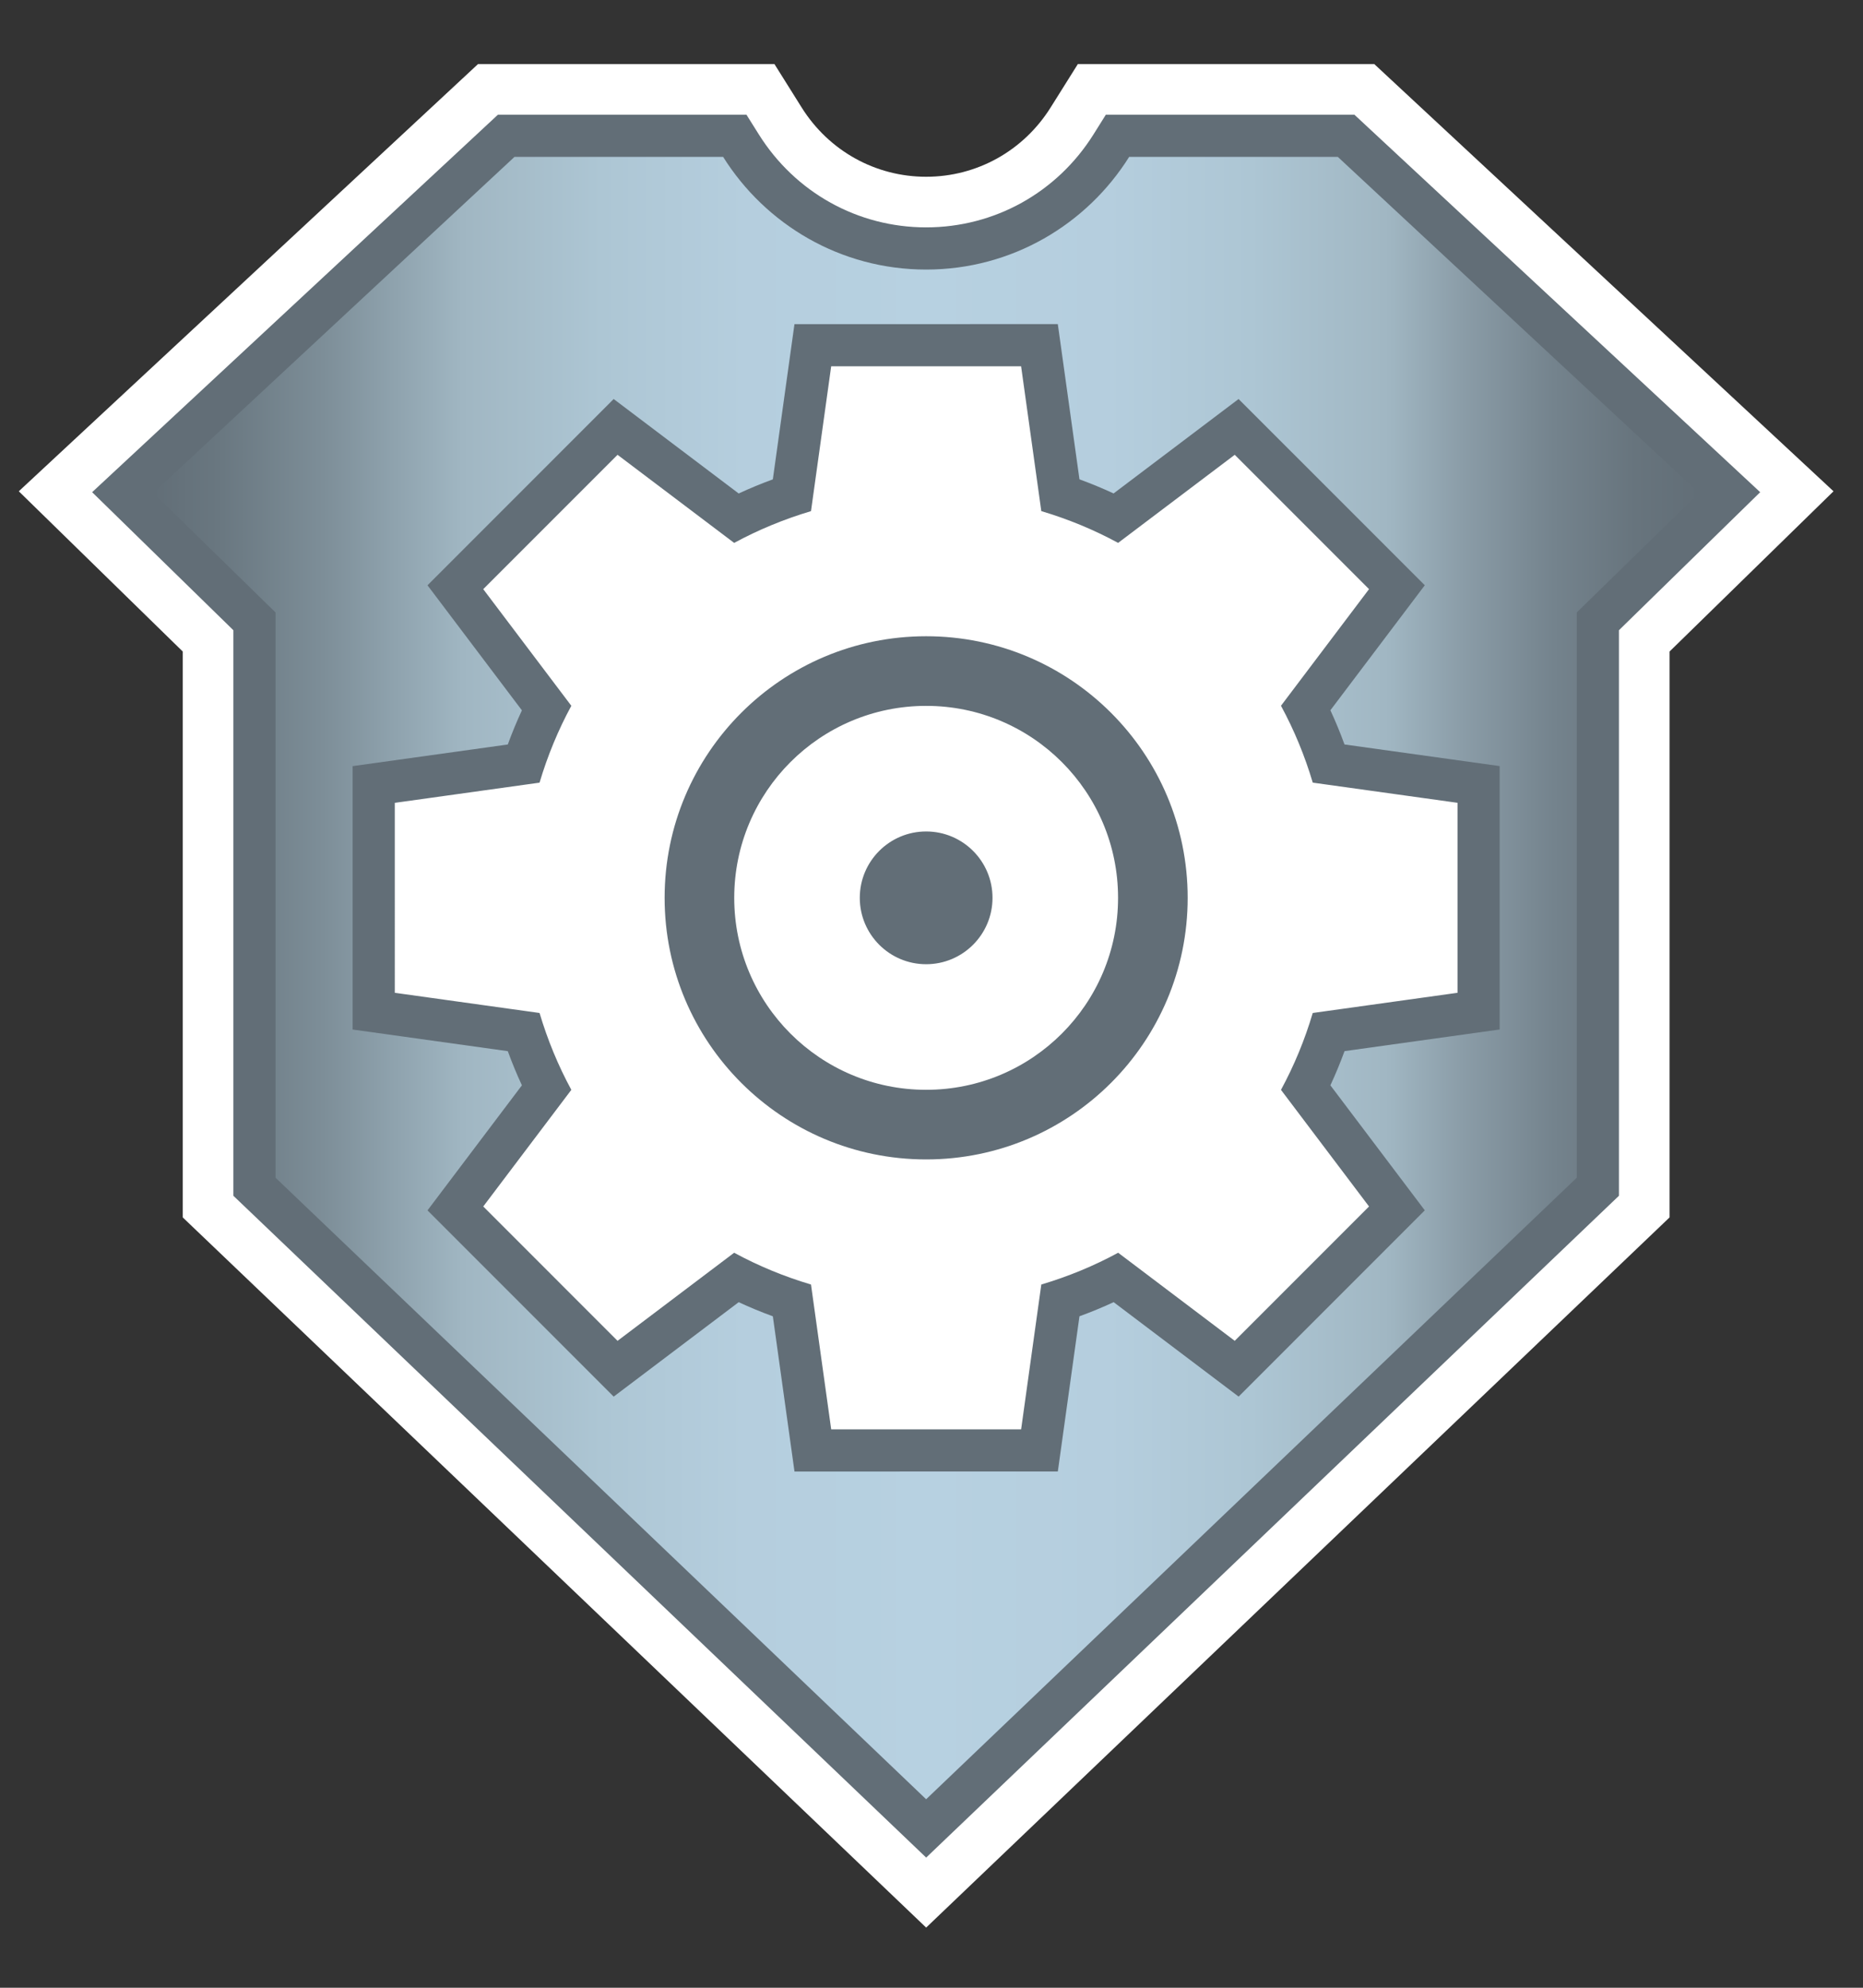
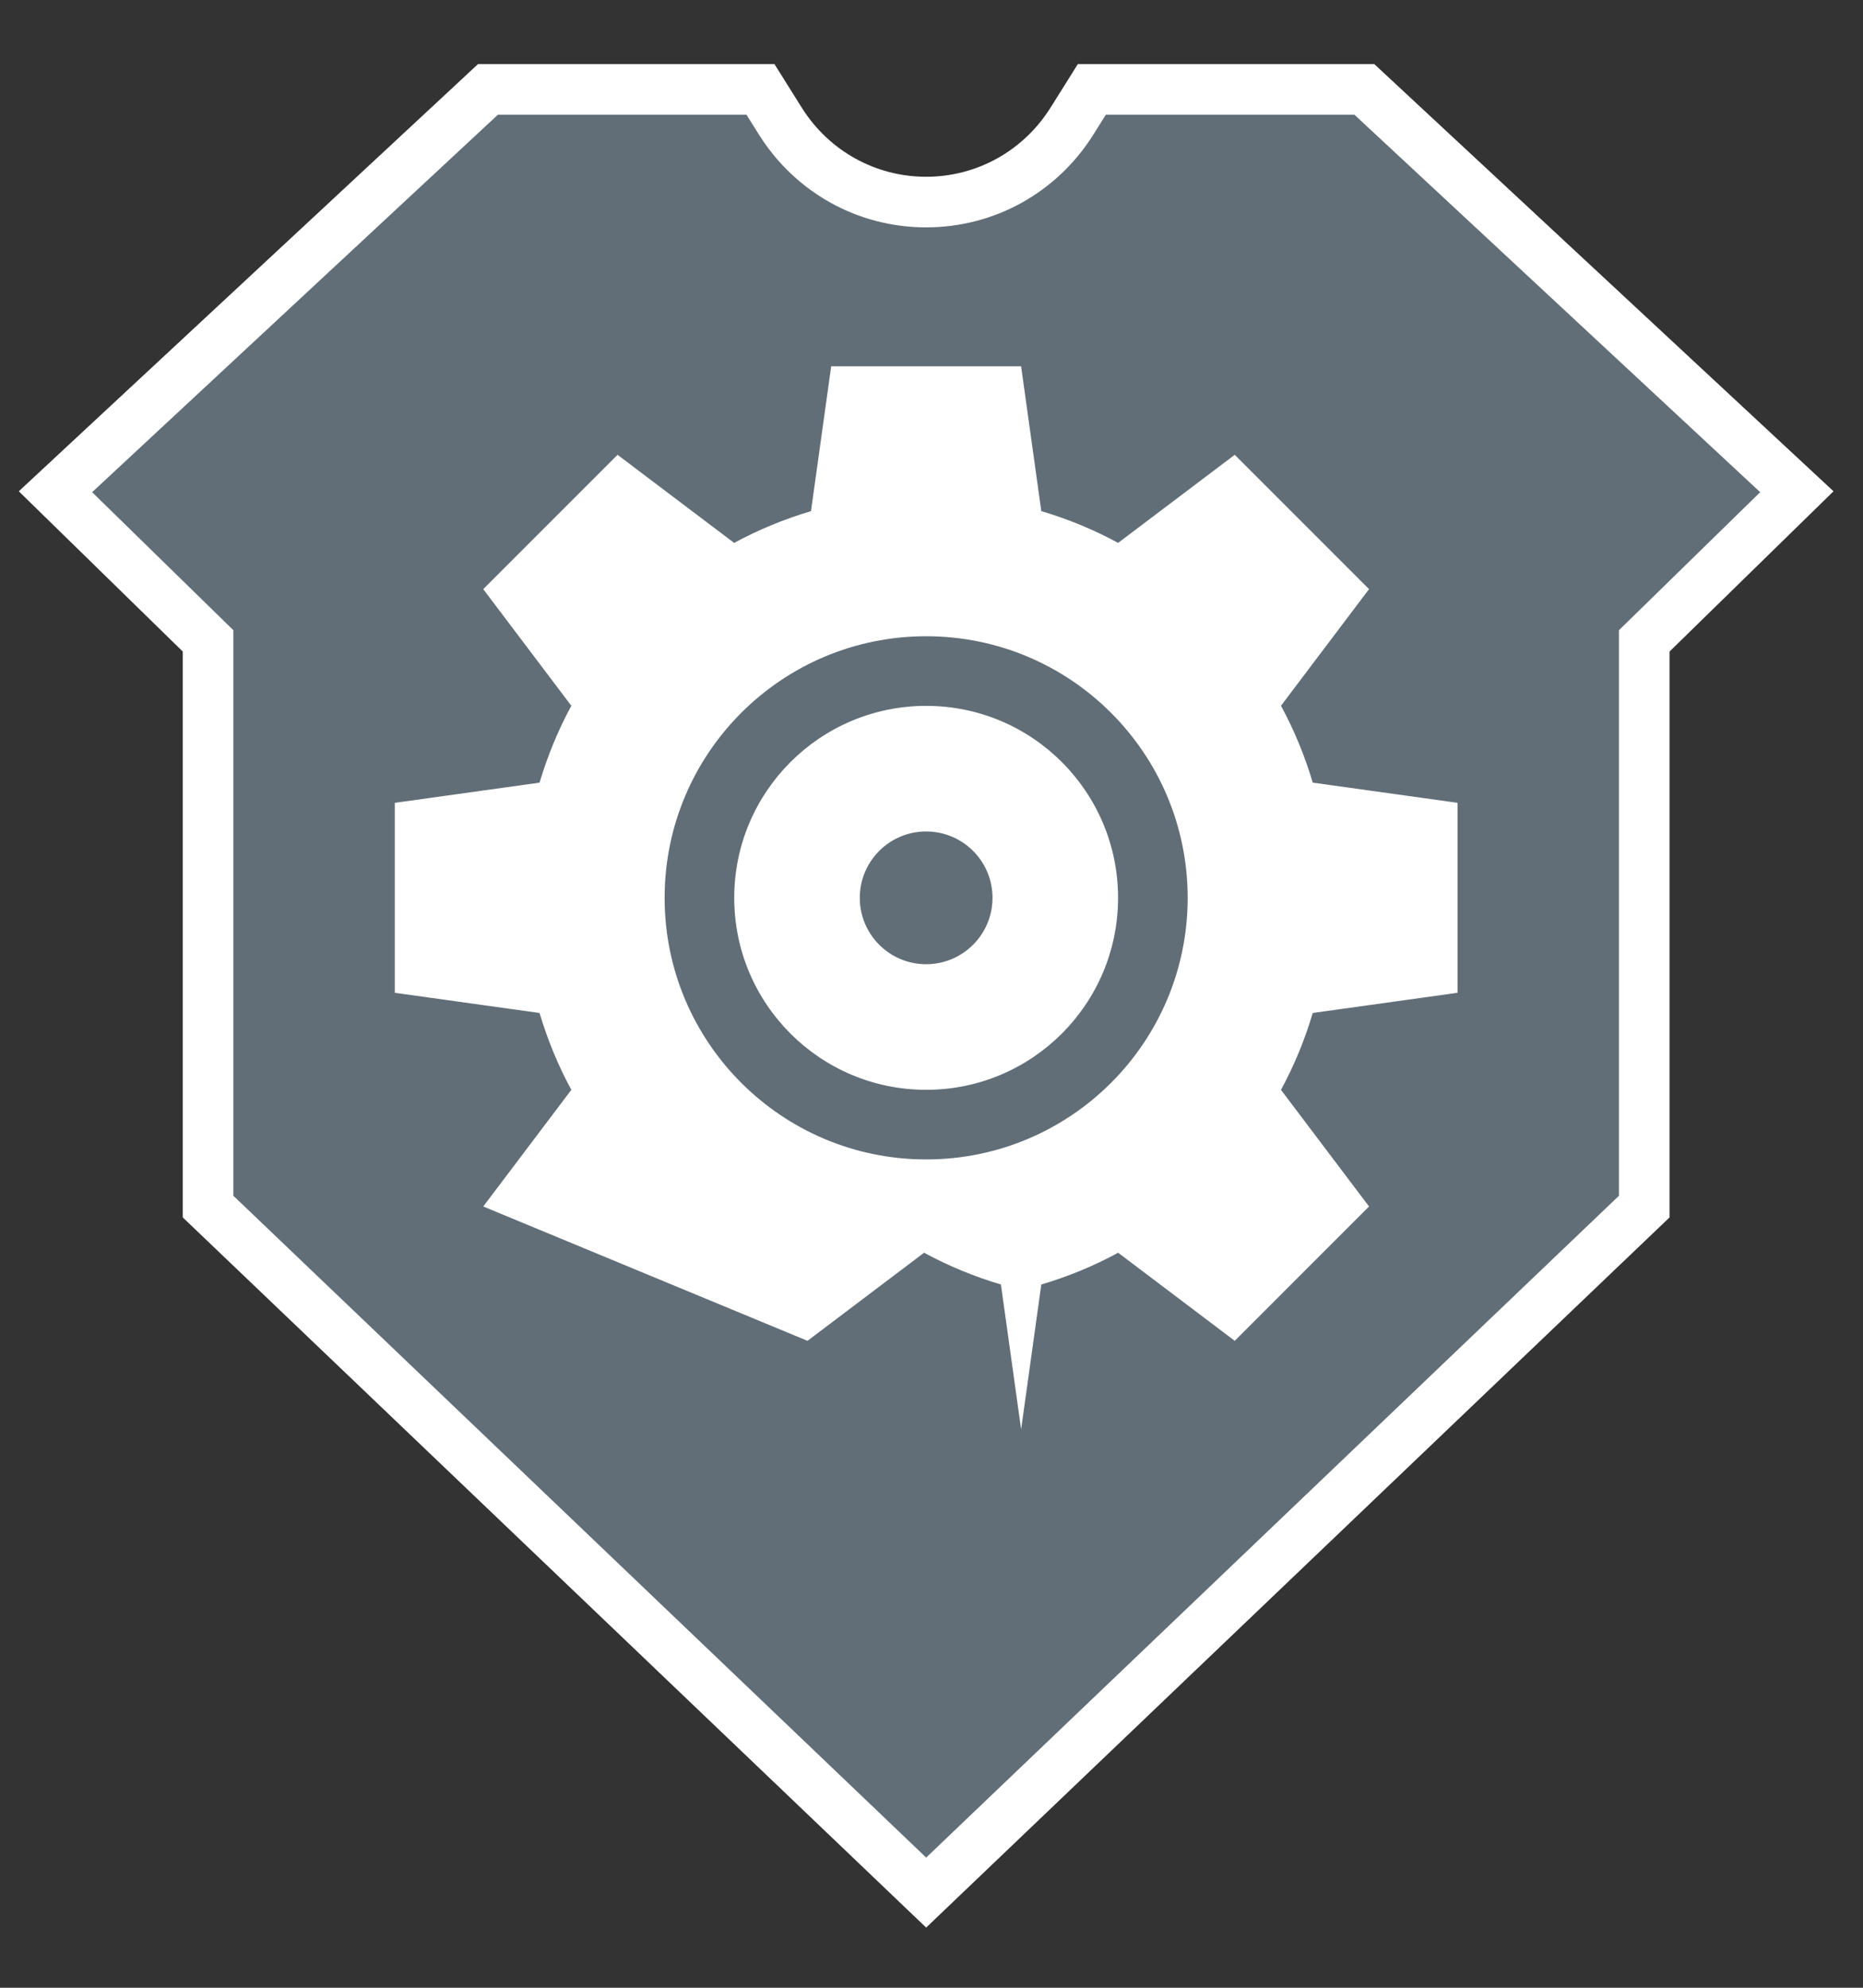
<svg xmlns="http://www.w3.org/2000/svg" version="1.1" id="Layer_1" x="0px" y="0px" width="150px" height="160px" viewBox="0 0 150 160" enable-background="new 0 0 150 160" xml:space="preserve">
  <rect x="0" y="0" width="150" height="160" fill="#333333" stroke="none" />
  <g id="Layer_1_1_">
</g>
  <g id="Layer_3" display="none">
</g>
  <g>
    <path fill="#FFFFFF" d="M14.715,97.994v-45.55L1.513,39.545L38.489,5.157h23.865l2.194,3.5c2.189,3.487,5.936,5.571,10.021,5.571   s7.83-2.083,10.02-5.572l2.195-3.499h23.865l36.977,34.388l-13.202,12.899v45.55l-59.854,57.163L14.715,97.994z" />
    <path fill="#626E77" d="M18.79,96.252V50.729L7.418,39.618L40.092,9.231H60.1l0.998,1.591c2.94,4.685,7.977,7.48,13.472,7.48   s10.531-2.796,13.471-7.48l0.997-1.591h20.01l32.674,30.387l-11.372,11.11v45.523l-55.779,53.271L18.79,96.252z" />
    <linearGradient id="SVGID_1_" gradientUnits="userSpaceOnUse" x1="12.338" y1="78.727" x2="136.8" y2="78.727">
      <stop offset="0" style="stop-color:#626E77" />
      <stop offset="0.042" style="stop-color:#697780" />
      <stop offset="0.11" style="stop-color:#7D8E98" />
      <stop offset="0.195" style="stop-color:#9EB4C0" />
      <stop offset="0.2" style="stop-color:#A0B6C2" />
      <stop offset="0.204" style="stop-color:#A1B7C3" />
      <stop offset="0.29" style="stop-color:#ADC6D4" />
      <stop offset="0.383" style="stop-color:#B5CEDE" />
      <stop offset="0.5" style="stop-color:#B7D1E1" />
      <stop offset="0.617" style="stop-color:#B5CEDE" />
      <stop offset="0.71" style="stop-color:#ADC6D4" />
      <stop offset="0.796" style="stop-color:#A1B7C3" />
      <stop offset="0.8" style="stop-color:#A0B6C2" />
      <stop offset="0.846" style="stop-color:#8B9DA8" />
      <stop offset="0.906" style="stop-color:#74838D" />
      <stop offset="0.959" style="stop-color:#67747D" />
      <stop offset="1" style="stop-color:#626E77" />
    </linearGradient>
-     <path fill="url(#SVGID_1_)" d="M74.569,144.827l52.384-50.028v-45.5l9.847-9.62l-29.087-27.052H90.916   c-3.414,5.441-9.449,9.071-16.347,9.071s-12.933-3.63-16.348-9.071H41.426L12.338,39.679l9.848,9.62v45.5L74.569,144.827z" />
    <path fill="#626E77" d="M63.969,118.448l-1.743-12.494c-0.934-0.341-1.853-0.721-2.75-1.137l-10.065,7.602L34.42,97.426   l7.601-10.065c-0.416-0.896-0.795-1.815-1.136-2.749L28.391,82.87V61.668l12.494-1.742c0.341-0.935,0.72-1.853,1.136-2.749   L34.42,47.112l14.99-14.994l10.066,7.604c0.896-0.416,1.813-0.795,2.749-1.136l1.742-12.496H85.17l1.743,12.493   c0.934,0.341,1.852,0.721,2.748,1.136l10.064-7.601l14.993,14.991l-7.601,10.063c0.416,0.897,0.795,1.816,1.136,2.752l12.494,1.741   v21.202l-12.491,1.742c-0.343,0.935-0.722,1.854-1.139,2.752l7.601,10.063l-14.99,14.993l-10.063-7.602   c-0.898,0.416-1.816,0.796-2.752,1.137l-1.742,12.494H63.969z" />
-     <path fill="#FFFFFF" d="M105.696,81.538c-0.642,2.166-1.5,4.239-2.557,6.188l7.089,9.387l-10.813,10.814l-9.386-7.09   c-1.949,1.058-4.024,1.914-6.188,2.558l-1.625,11.657H66.924l-1.626-11.657c-2.164-0.644-4.237-1.5-6.188-2.558l-9.387,7.09   L38.909,97.113l7.092-9.388c-1.058-1.948-1.914-4.021-2.559-6.187l-11.656-1.625V64.623l11.656-1.625   c0.645-2.166,1.501-4.238,2.559-6.187l-7.092-9.388l10.814-10.814l9.388,7.091c1.95-1.057,4.022-1.912,6.187-2.557l1.625-11.658   h15.292l1.626,11.656c2.164,0.644,4.236,1.5,6.185,2.558l9.39-7.091l10.813,10.813l-7.09,9.388   c1.058,1.949,1.914,4.022,2.559,6.188l11.656,1.624v15.292L105.696,81.538z M74.569,51.213c-11.627,0-21.057,9.426-21.057,21.057   s9.43,21.056,21.057,21.056c11.63,0,21.057-9.425,21.057-21.056S86.199,51.213,74.569,51.213z M90.021,72.27   c0,8.535-6.917,15.452-15.452,15.452c-8.532,0-15.452-6.917-15.452-15.452s6.92-15.452,15.452-15.452   C83.104,56.817,90.021,63.734,90.021,72.27z M74.569,66.927c-2.95,0-5.343,2.393-5.343,5.343c0,2.949,2.393,5.343,5.343,5.343   s5.343-2.394,5.343-5.343C79.912,69.319,77.52,66.927,74.569,66.927z" />
+     <path fill="#FFFFFF" d="M105.696,81.538c-0.642,2.166-1.5,4.239-2.557,6.188l7.089,9.387l-10.813,10.814l-9.386-7.09   c-1.949,1.058-4.024,1.914-6.188,2.558l-1.625,11.657l-1.626-11.657c-2.164-0.644-4.237-1.5-6.188-2.558l-9.387,7.09   L38.909,97.113l7.092-9.388c-1.058-1.948-1.914-4.021-2.559-6.187l-11.656-1.625V64.623l11.656-1.625   c0.645-2.166,1.501-4.238,2.559-6.187l-7.092-9.388l10.814-10.814l9.388,7.091c1.95-1.057,4.022-1.912,6.187-2.557l1.625-11.658   h15.292l1.626,11.656c2.164,0.644,4.236,1.5,6.185,2.558l9.39-7.091l10.813,10.813l-7.09,9.388   c1.058,1.949,1.914,4.022,2.559,6.188l11.656,1.624v15.292L105.696,81.538z M74.569,51.213c-11.627,0-21.057,9.426-21.057,21.057   s9.43,21.056,21.057,21.056c11.63,0,21.057-9.425,21.057-21.056S86.199,51.213,74.569,51.213z M90.021,72.27   c0,8.535-6.917,15.452-15.452,15.452c-8.532,0-15.452-6.917-15.452-15.452s6.92-15.452,15.452-15.452   C83.104,56.817,90.021,63.734,90.021,72.27z M74.569,66.927c-2.95,0-5.343,2.393-5.343,5.343c0,2.949,2.393,5.343,5.343,5.343   s5.343-2.394,5.343-5.343C79.912,69.319,77.52,66.927,74.569,66.927z" />
  </g>
</svg>